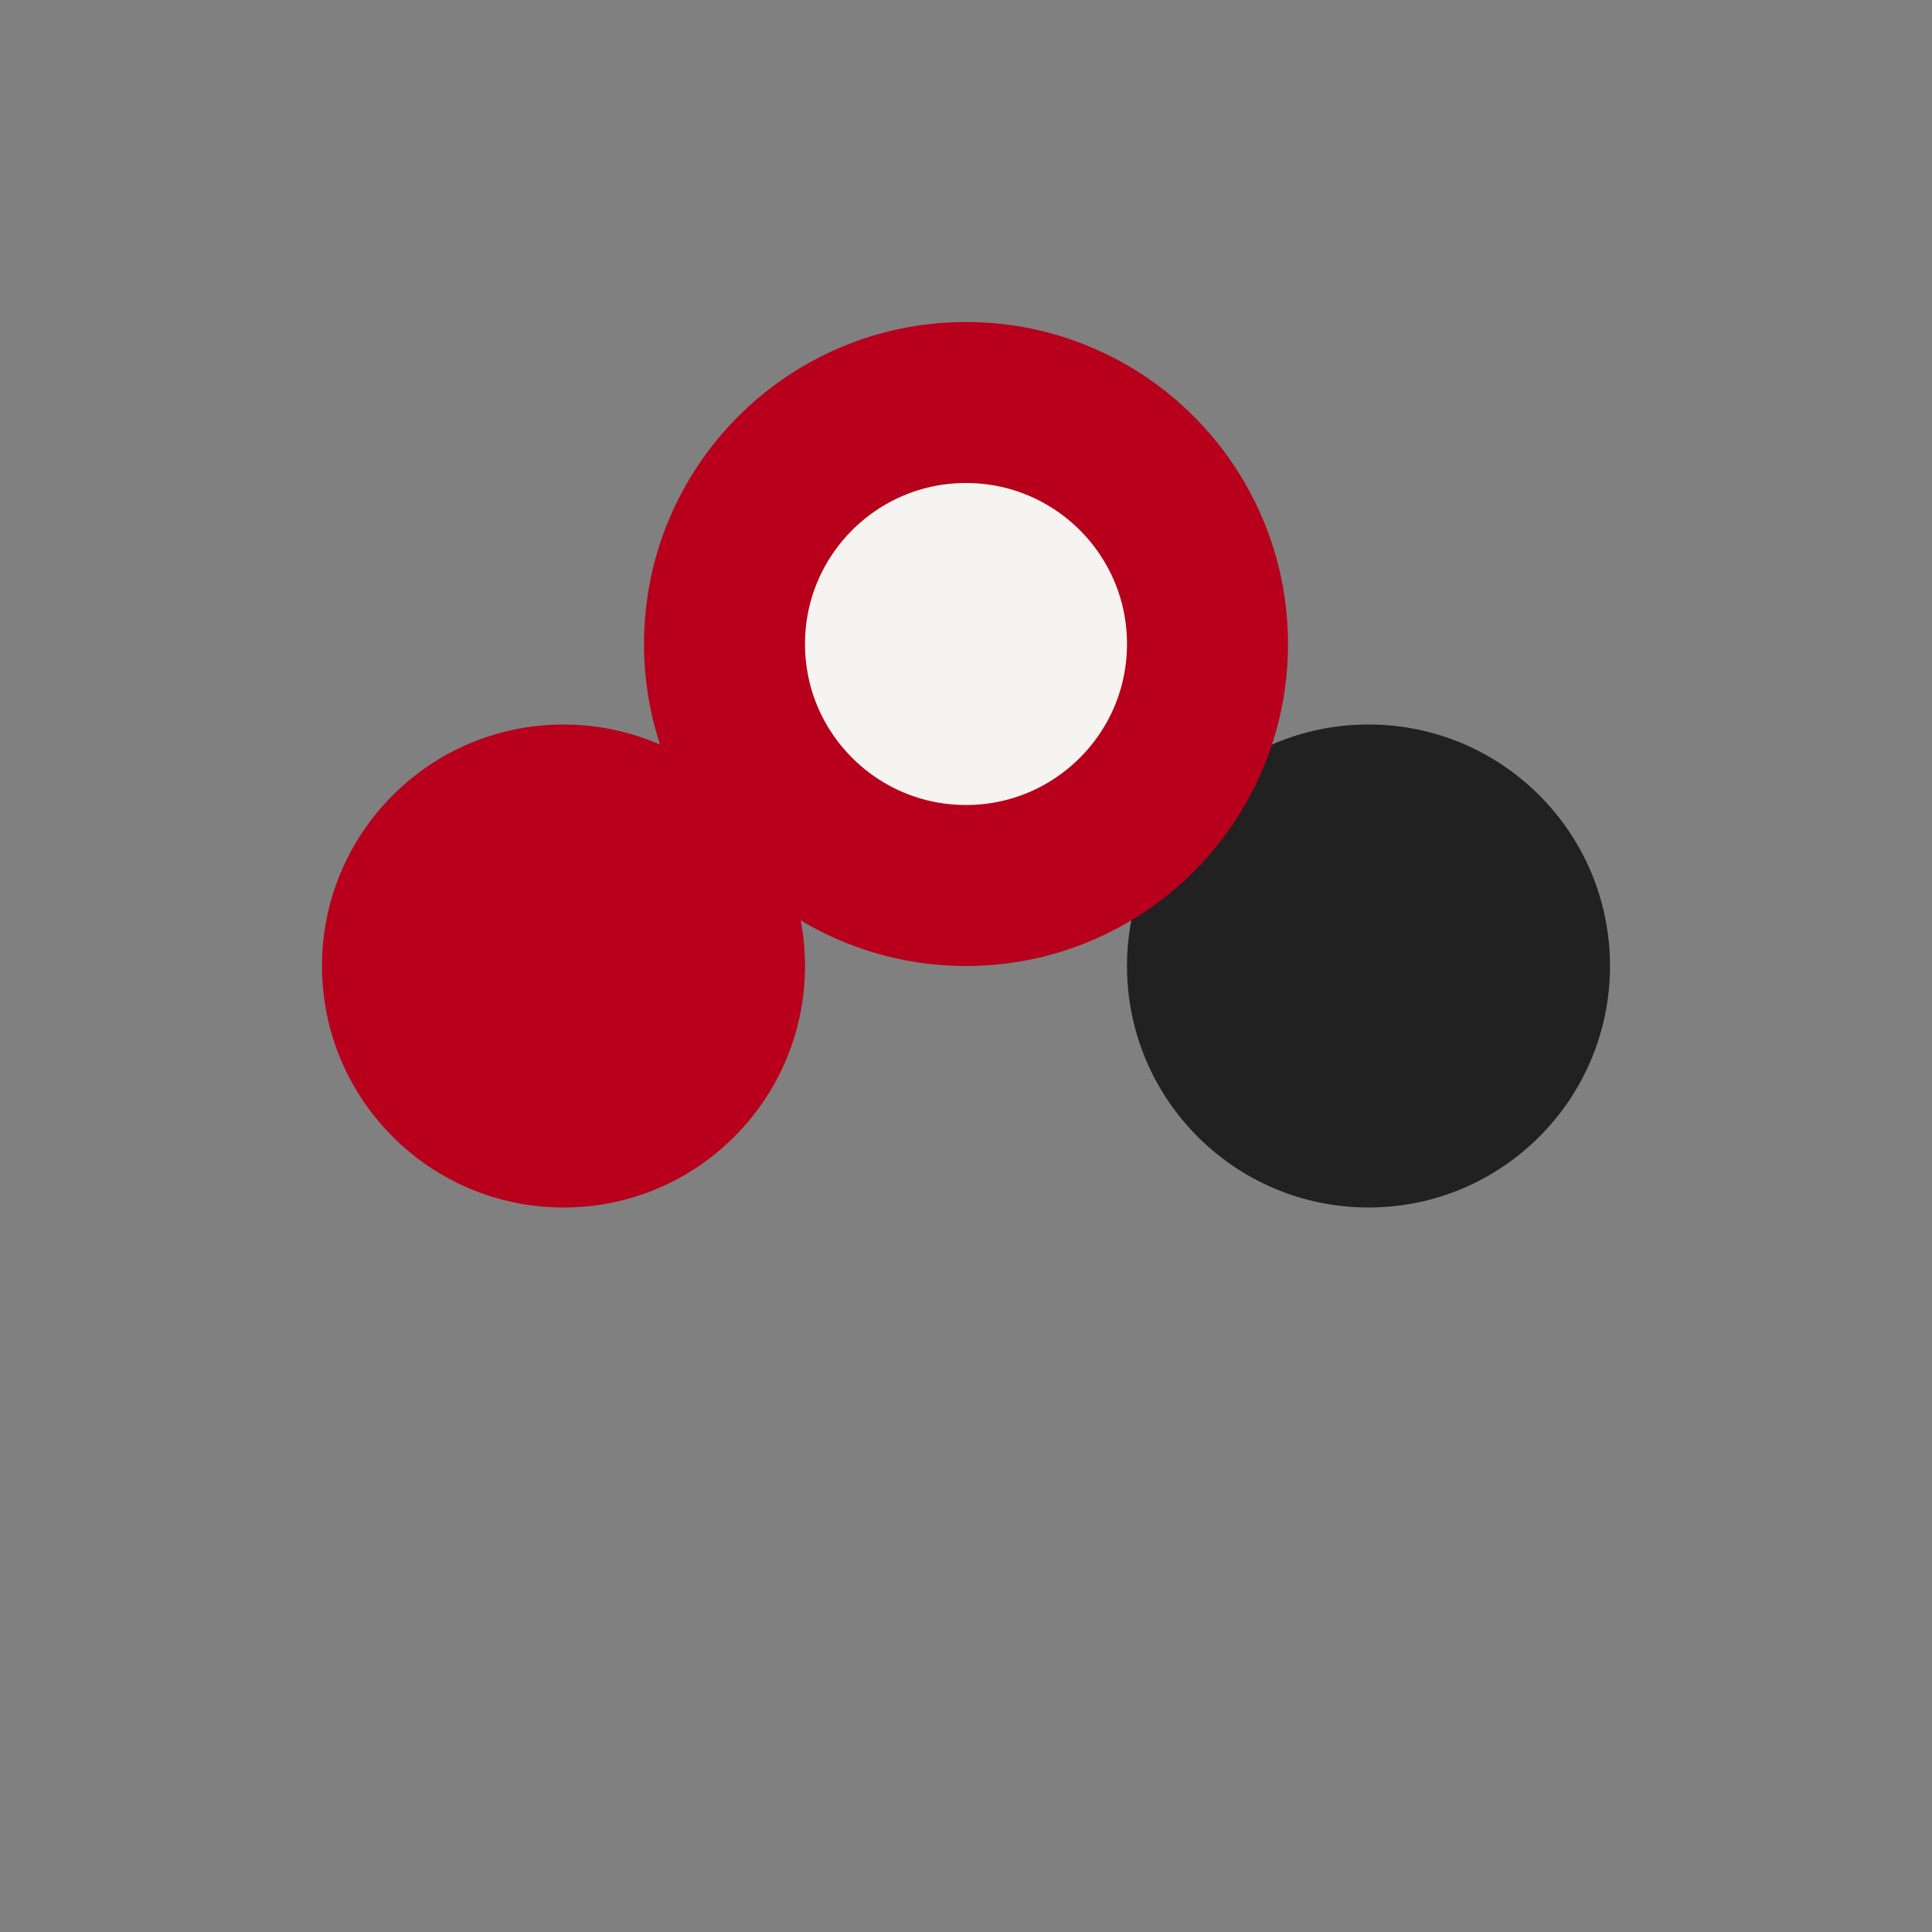
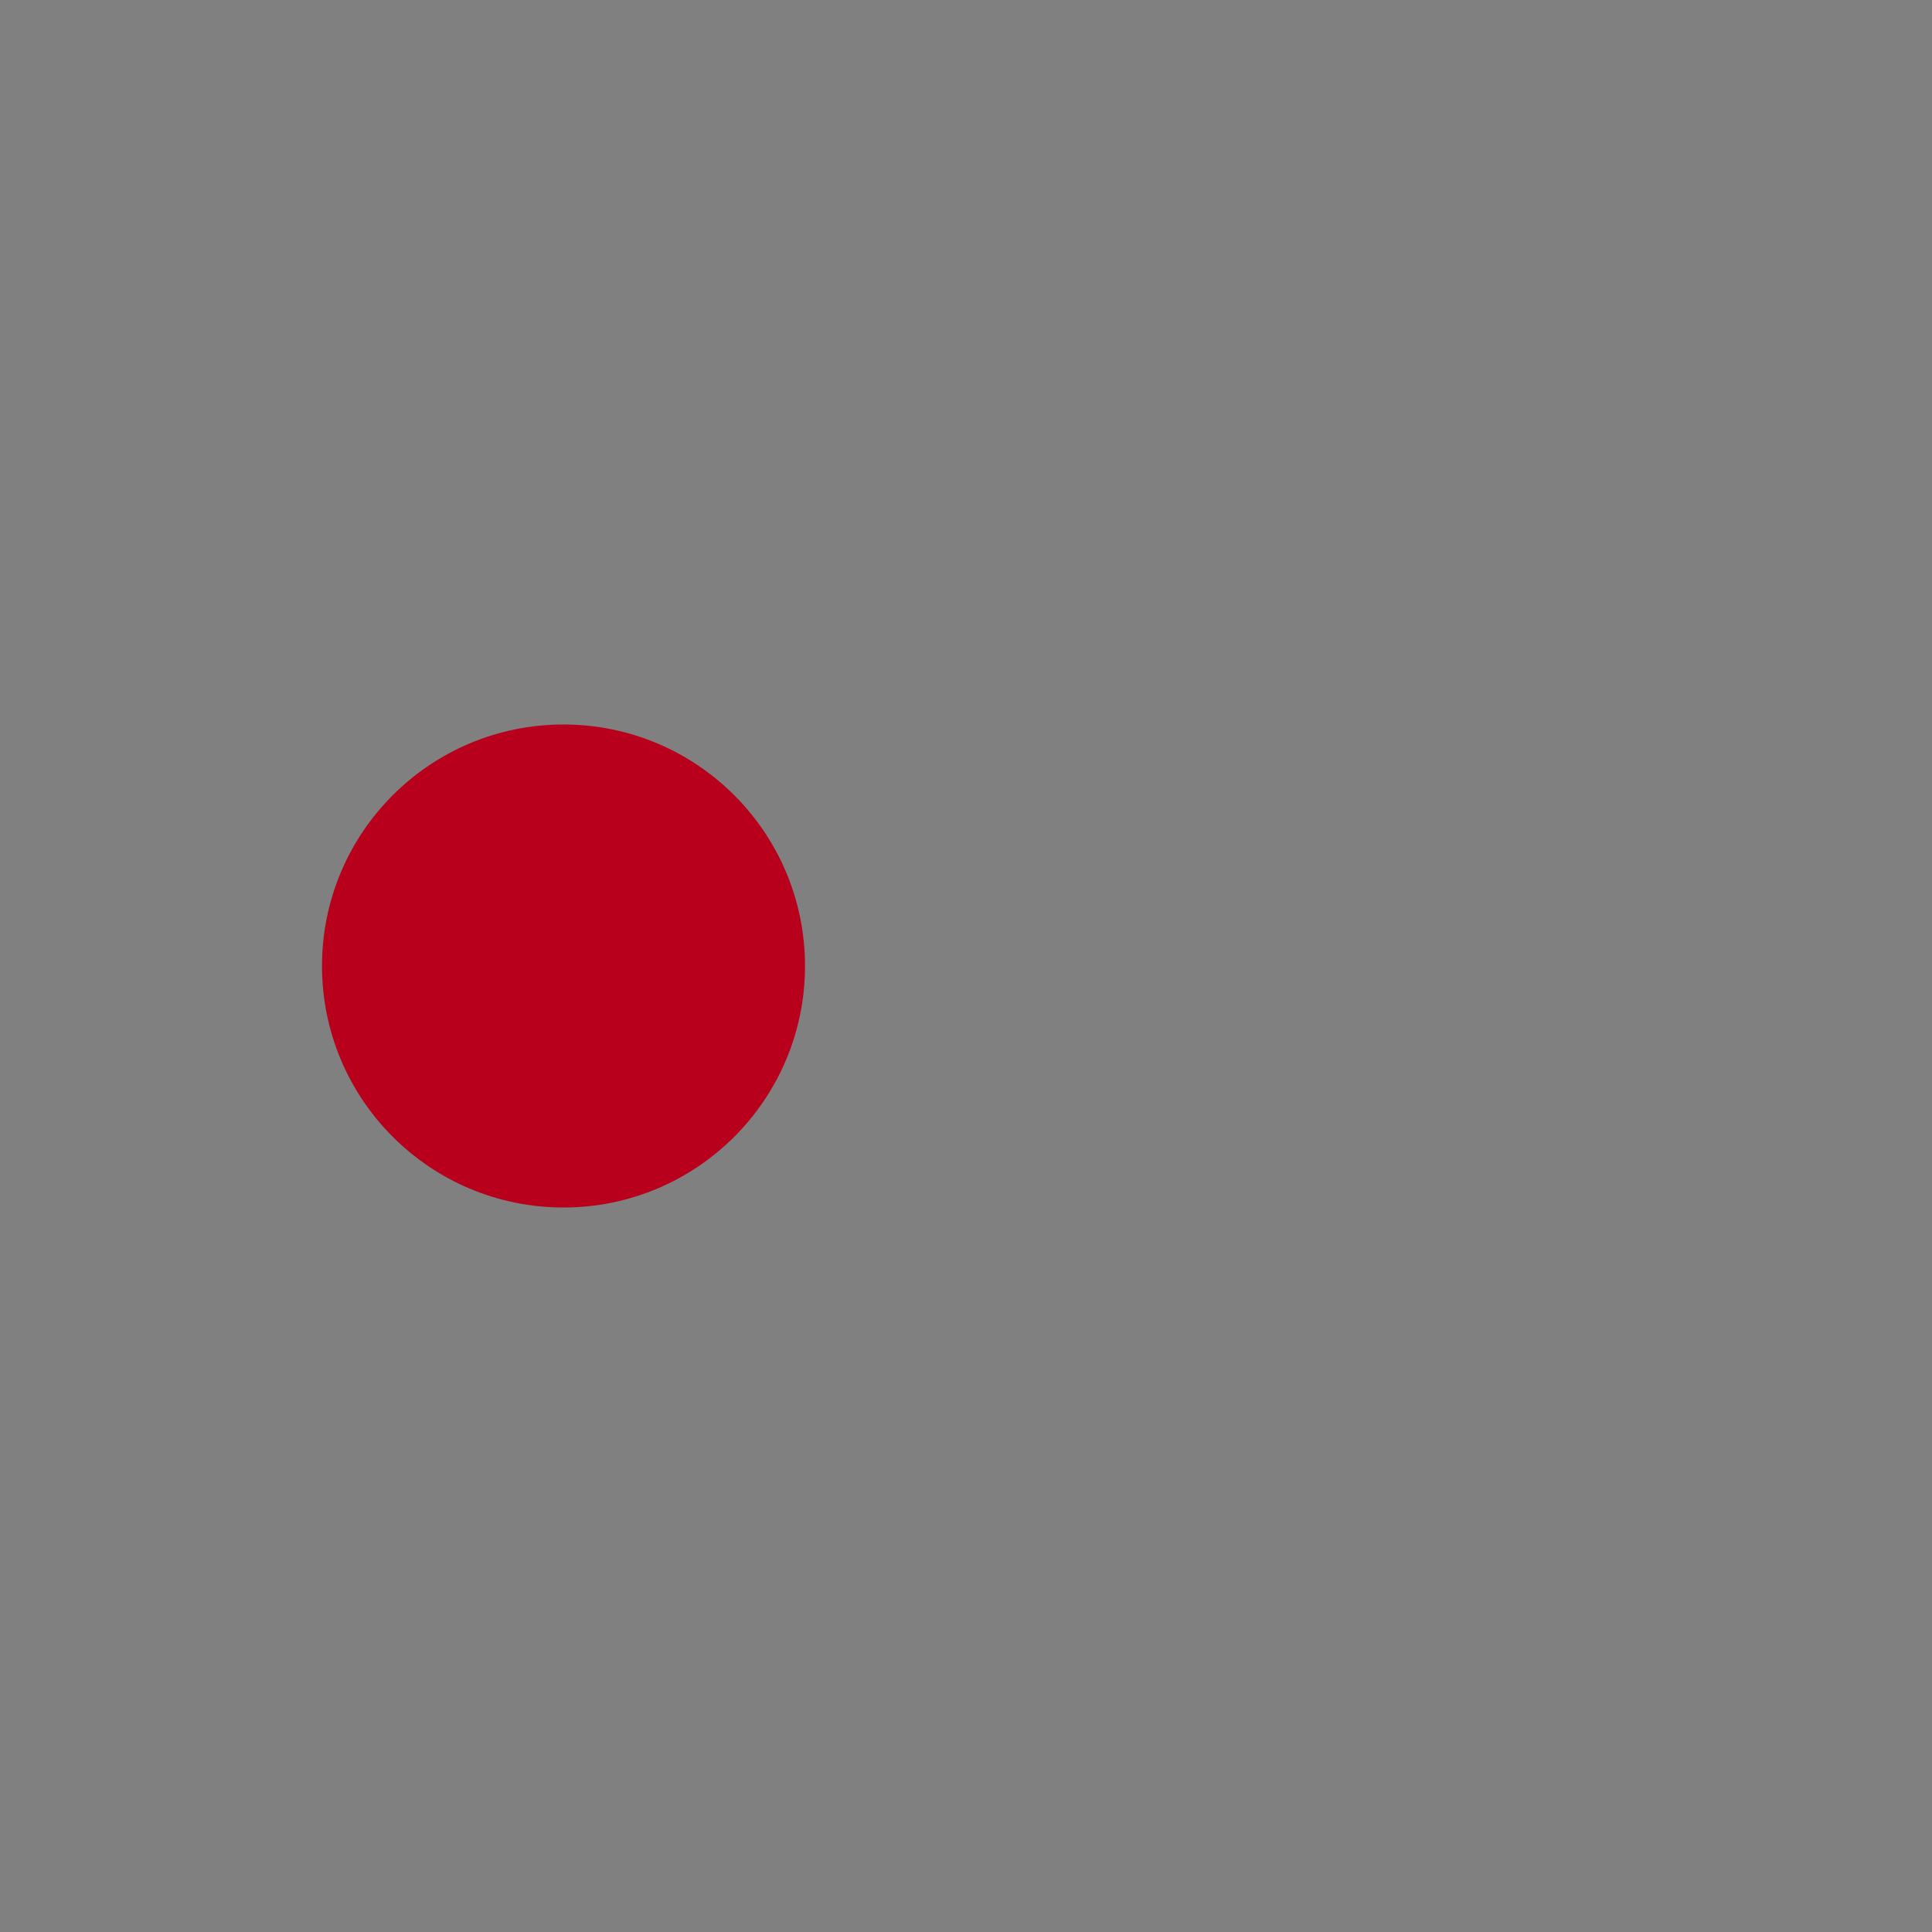
<svg xmlns="http://www.w3.org/2000/svg" width="24" height="24" viewBox="0 0 24 24">
  <rect x="0" y="0" width="24" height="24" fill="#808080" stroke="none" />
  <circle cx="7" cy="12" r="3" fill="#B8001C" />
-   <circle cx="17" cy="12" r="3" fill="#212121" />
-   <circle cx="12" cy="8" r="3" fill="#F5F4F0" stroke="#B8001C" stroke-width="2" />
</svg>